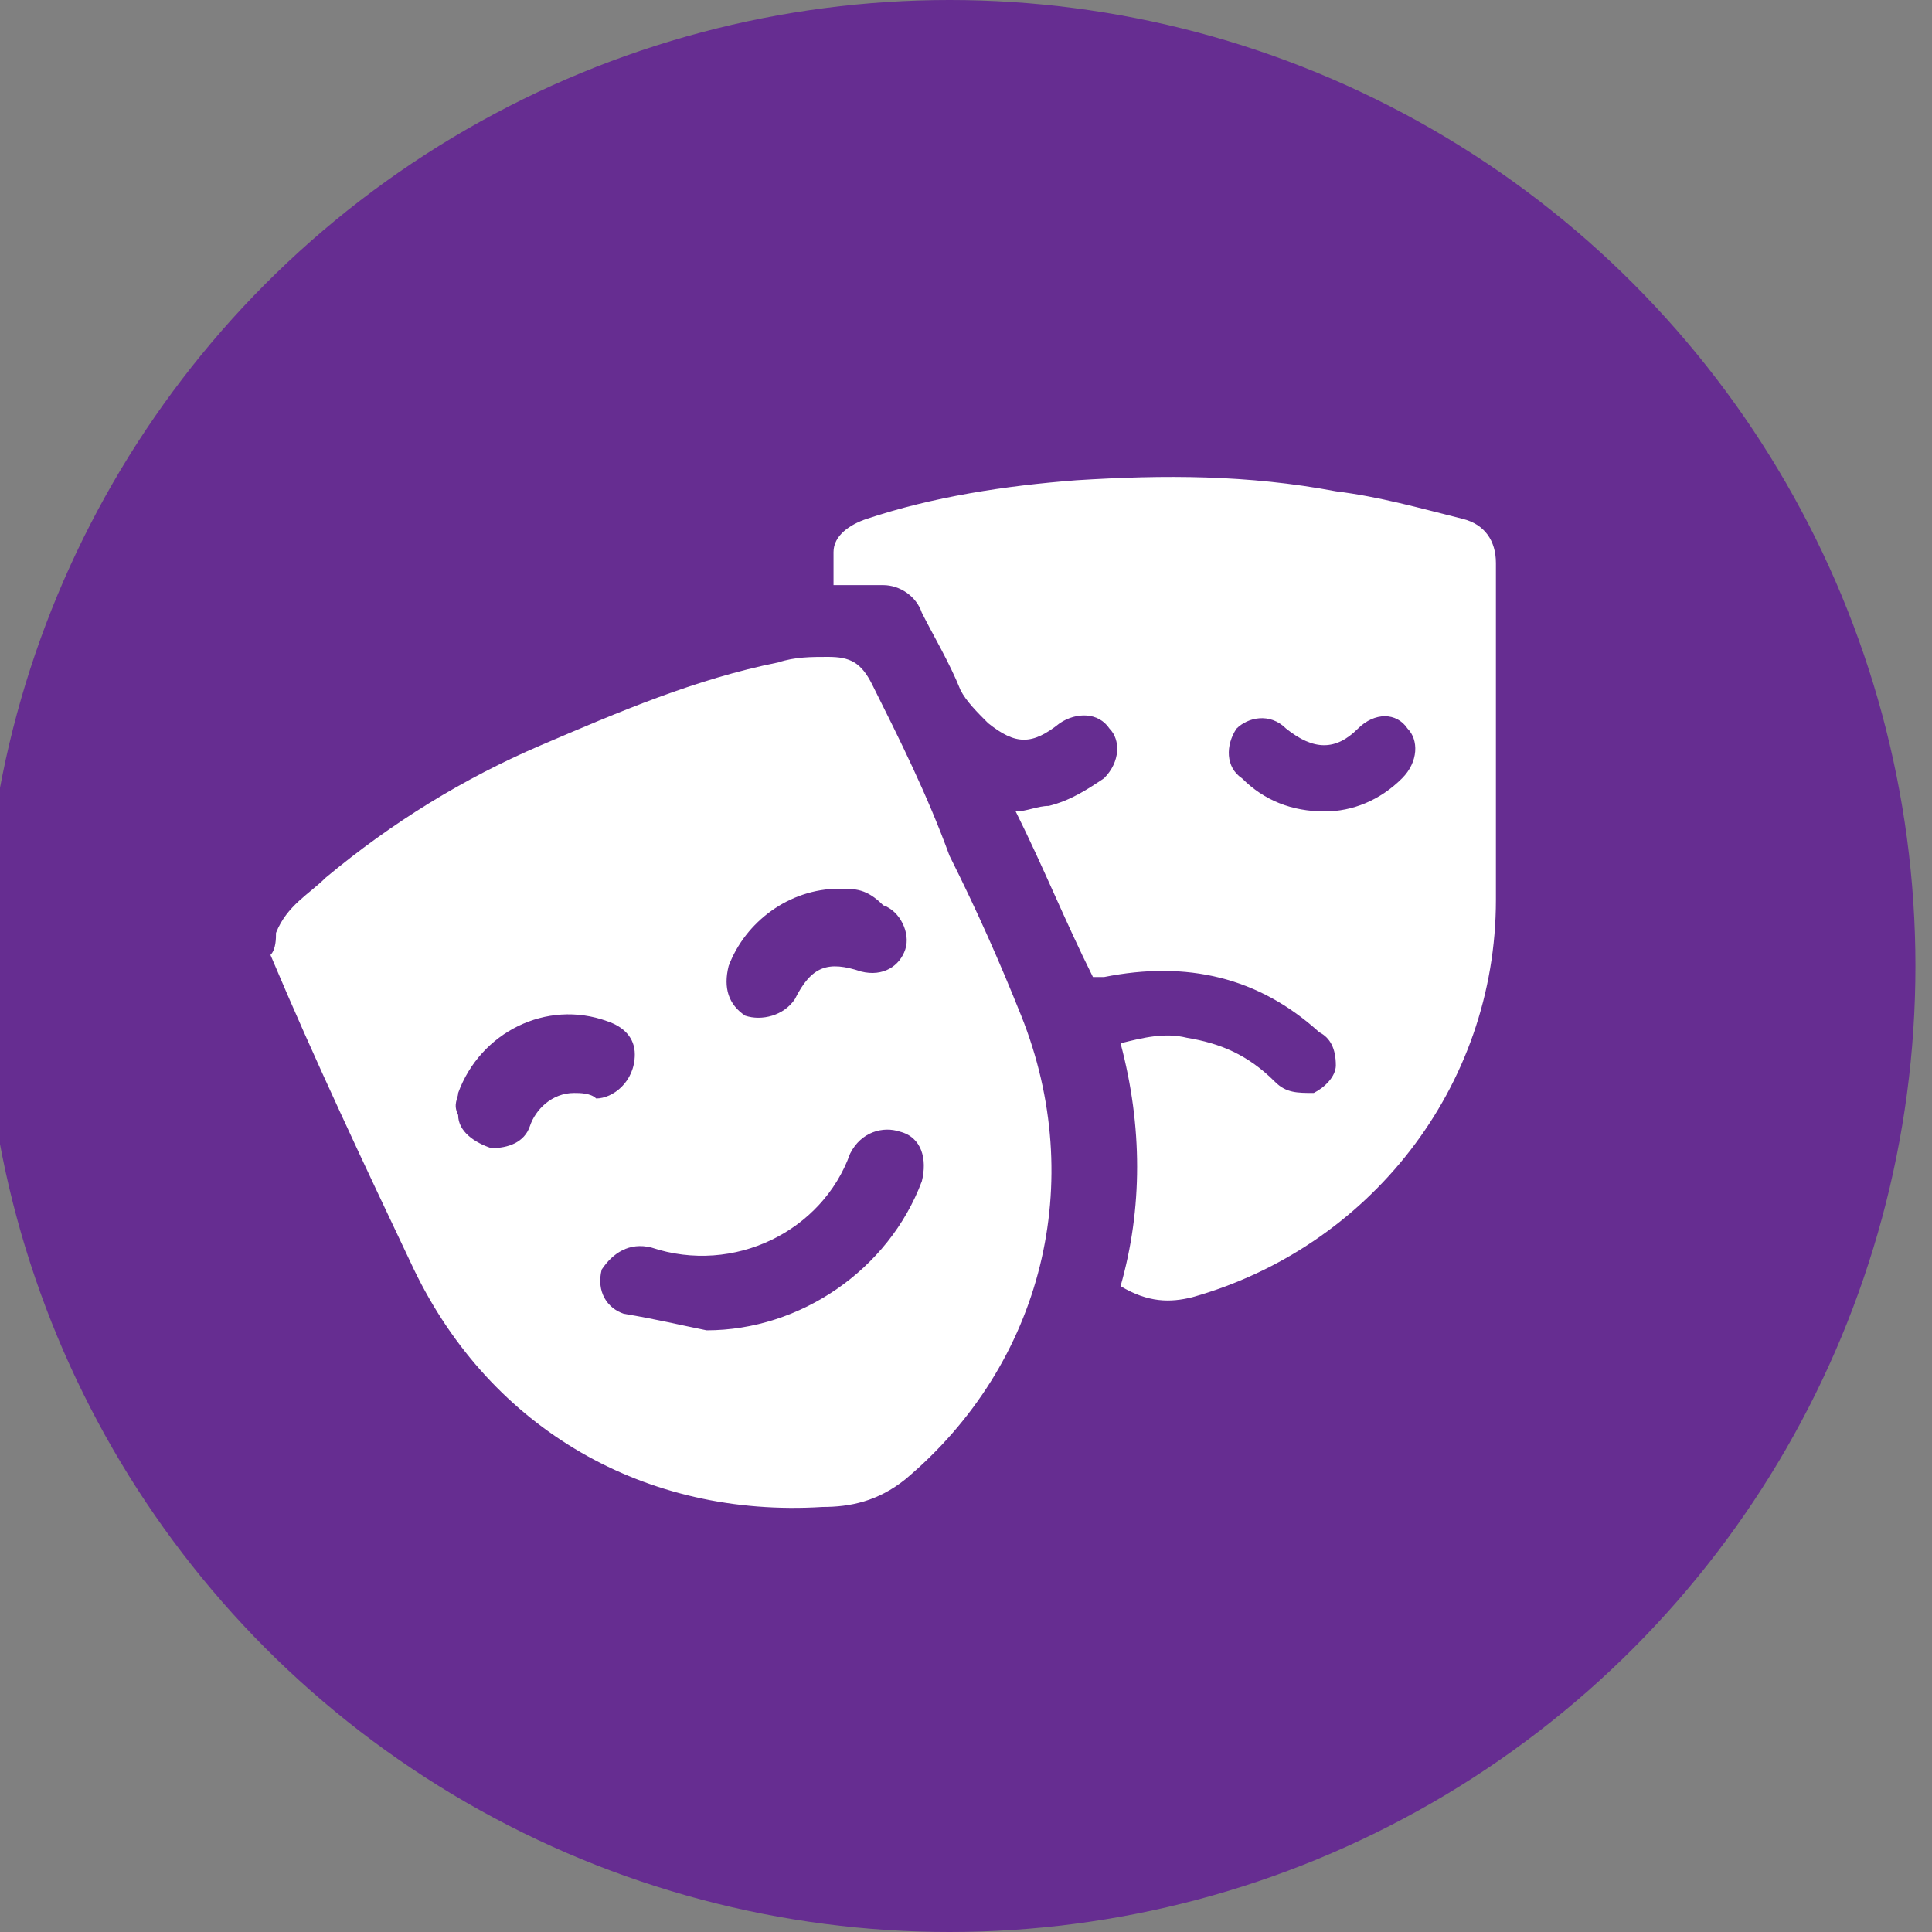
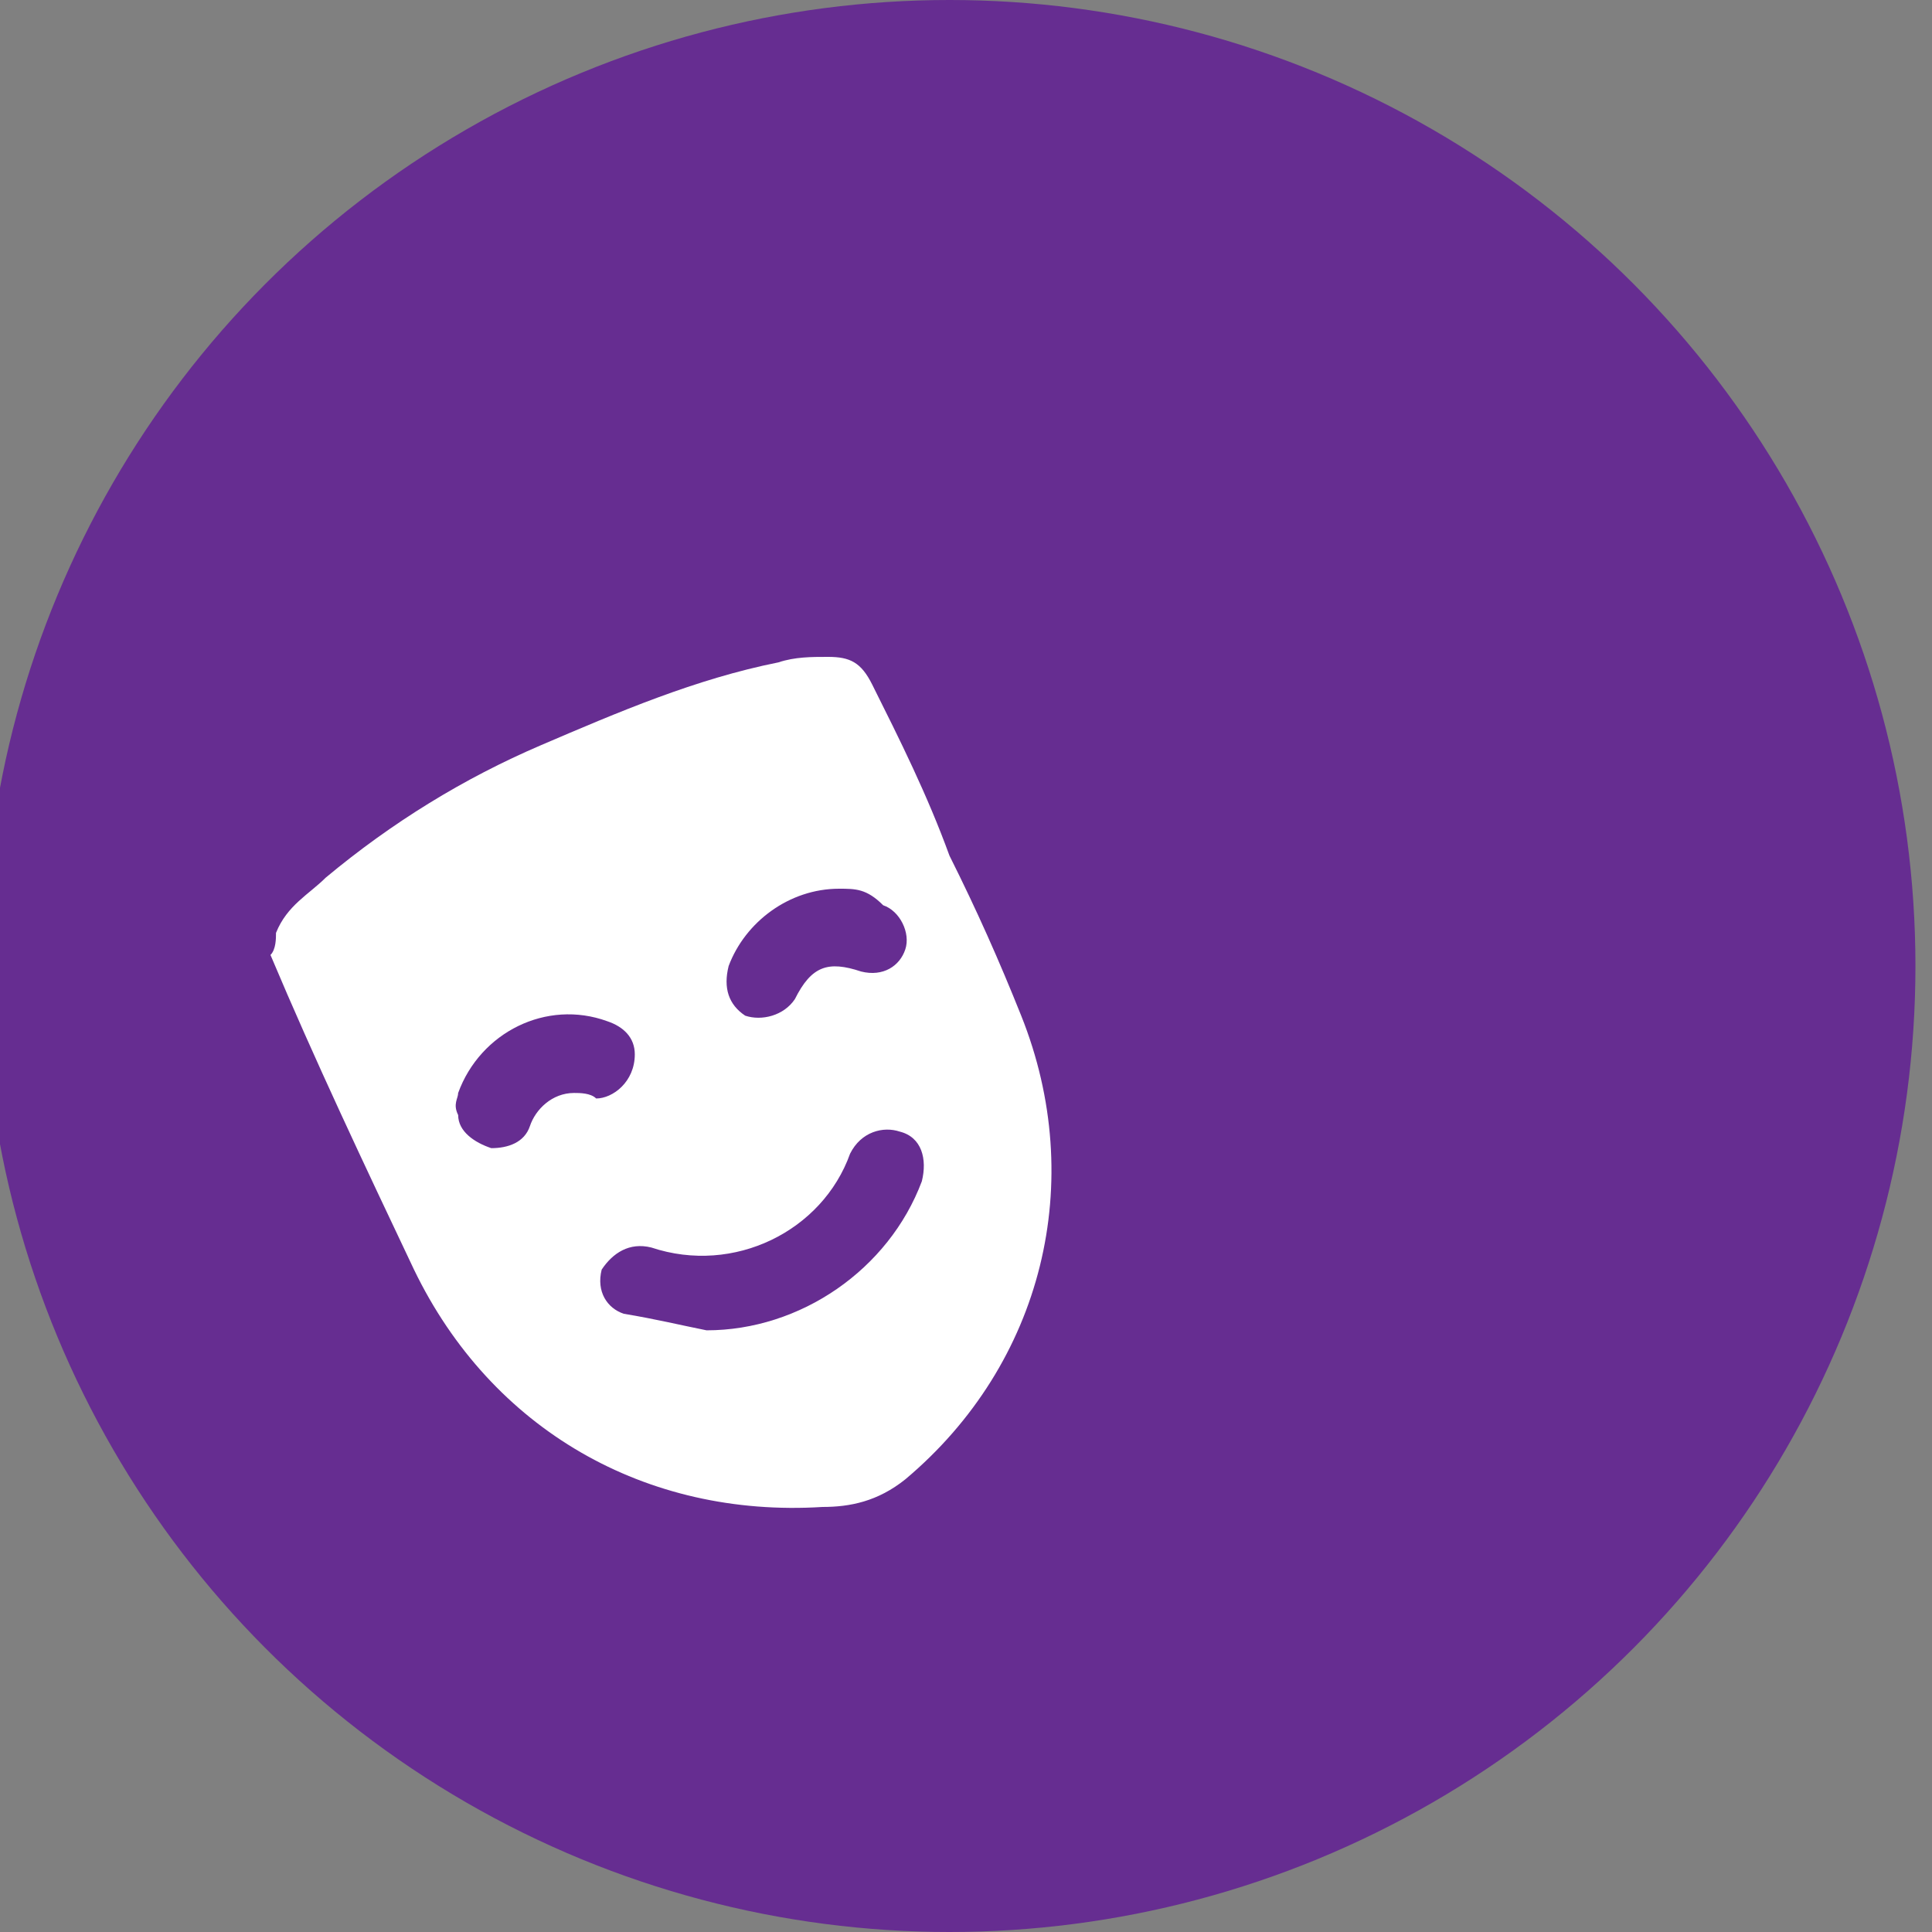
<svg xmlns="http://www.w3.org/2000/svg" version="1.1" id="Layer_1" x="0px" y="0px" viewBox="0 0 35 35" style="enable-background:new 0 0 35 35;" xml:space="preserve">
  <rect x="0" y="0" width="35" height="35" fill="#808080" stroke="none" />
  <style type="text/css">
	.st0{fill:#662D91;}
	.st1{fill:#FFFFFF;}
</style>
  <circle class="st0" cx="17.2" cy="17.5" r="17.5" />
  <g>
    <path class="st1" d="M5,16.9c0.2-0.5,0.6-0.7,0.9-1c1.2-1,2.5-1.8,3.9-2.4c1.4-0.6,2.8-1.2,4.3-1.5c0.3-0.1,0.6-0.1,0.9-0.1   c0.4,0,0.6,0.1,0.8,0.5c0.5,1,1,2,1.4,3.1c0.5,1,0.9,1.9,1.3,2.9c1.2,3,0.4,6.3-2.1,8.4c-0.5,0.4-1,0.5-1.5,0.5   c-3.2,0.2-6-1.4-7.4-4.3c-0.9-1.9-1.8-3.8-2.6-5.7c0,0,0,0,0,0C5,17.2,5,17,5,16.9z M12.8,24.1C12.8,24.1,12.8,24.1,12.8,24.1   c1.7,0,3.3-1.1,3.9-2.7c0.1-0.4,0-0.8-0.4-0.9c-0.3-0.1-0.7,0-0.9,0.4c-0.5,1.4-2.1,2.2-3.6,1.7c-0.4-0.1-0.7,0.1-0.9,0.4   c-0.1,0.4,0.1,0.7,0.4,0.8C11.9,23.9,12.3,24,12.8,24.1z M11.5,19.1c0-0.3-0.2-0.5-0.5-0.6c-1.1-0.4-2.3,0.2-2.7,1.3   c0,0.1-0.1,0.2,0,0.4c0,0.3,0.3,0.5,0.6,0.6c0.3,0,0.6-0.1,0.7-0.4c0.1-0.3,0.4-0.6,0.8-0.6c0.1,0,0.3,0,0.4,0.1   C11.1,19.9,11.5,19.6,11.5,19.1z M15.2,16.1c-0.9,0-1.7,0.6-2,1.4c-0.1,0.4,0,0.7,0.3,0.9c0.3,0.1,0.7,0,0.9-0.3   c0.3-0.6,0.6-0.7,1.2-0.5c0.4,0.1,0.7-0.1,0.8-0.4c0.1-0.3-0.1-0.7-0.4-0.8C15.7,16.1,15.5,16.1,15.2,16.1z" />
-     <path class="st1" d="M19.8,17.7c-0.5-1-0.9-2-1.4-3c0.2,0,0.4-0.1,0.6-0.1c0.4-0.1,0.7-0.3,1-0.5c0.3-0.3,0.3-0.7,0.1-0.9   c-0.2-0.3-0.6-0.3-0.9-0.1c-0.5,0.4-0.8,0.4-1.3,0c-0.2-0.2-0.4-0.4-0.5-0.6c-0.2-0.5-0.5-1-0.7-1.4c-0.1-0.3-0.4-0.5-0.7-0.5   c-0.3,0-0.6,0-0.9,0c0-0.2,0-0.4,0-0.6c0-0.3,0.3-0.5,0.6-0.6c1.2-0.4,2.5-0.6,3.8-0.7c1.6-0.1,3.1-0.1,4.7,0.2   C25,9,25.7,9.2,26.5,9.4c0.4,0.1,0.6,0.4,0.6,0.8c0,2,0,4.1,0,6.1c0,3.4-2.3,6.3-5.5,7.2c-0.4,0.1-0.8,0.1-1.3-0.2   c0.4-1.4,0.4-2.9,0-4.4c0.4-0.1,0.8-0.2,1.2-0.1c0.6,0.1,1.1,0.3,1.6,0.8c0.2,0.2,0.4,0.2,0.7,0.2c0.2-0.1,0.4-0.3,0.4-0.5   c0-0.3-0.1-0.5-0.3-0.6c-1.1-1-2.4-1.3-3.9-1C20,17.7,19.9,17.7,19.8,17.7z M24,14.7c0.5,0,1-0.2,1.4-0.6c0.3-0.3,0.3-0.7,0.1-0.9   c-0.2-0.3-0.6-0.3-0.9,0c-0.4,0.4-0.8,0.4-1.3,0c-0.3-0.3-0.7-0.2-0.9,0c-0.2,0.3-0.2,0.7,0.1,0.9C22.9,14.5,23.4,14.7,24,14.7z" />
  </g>
</svg>